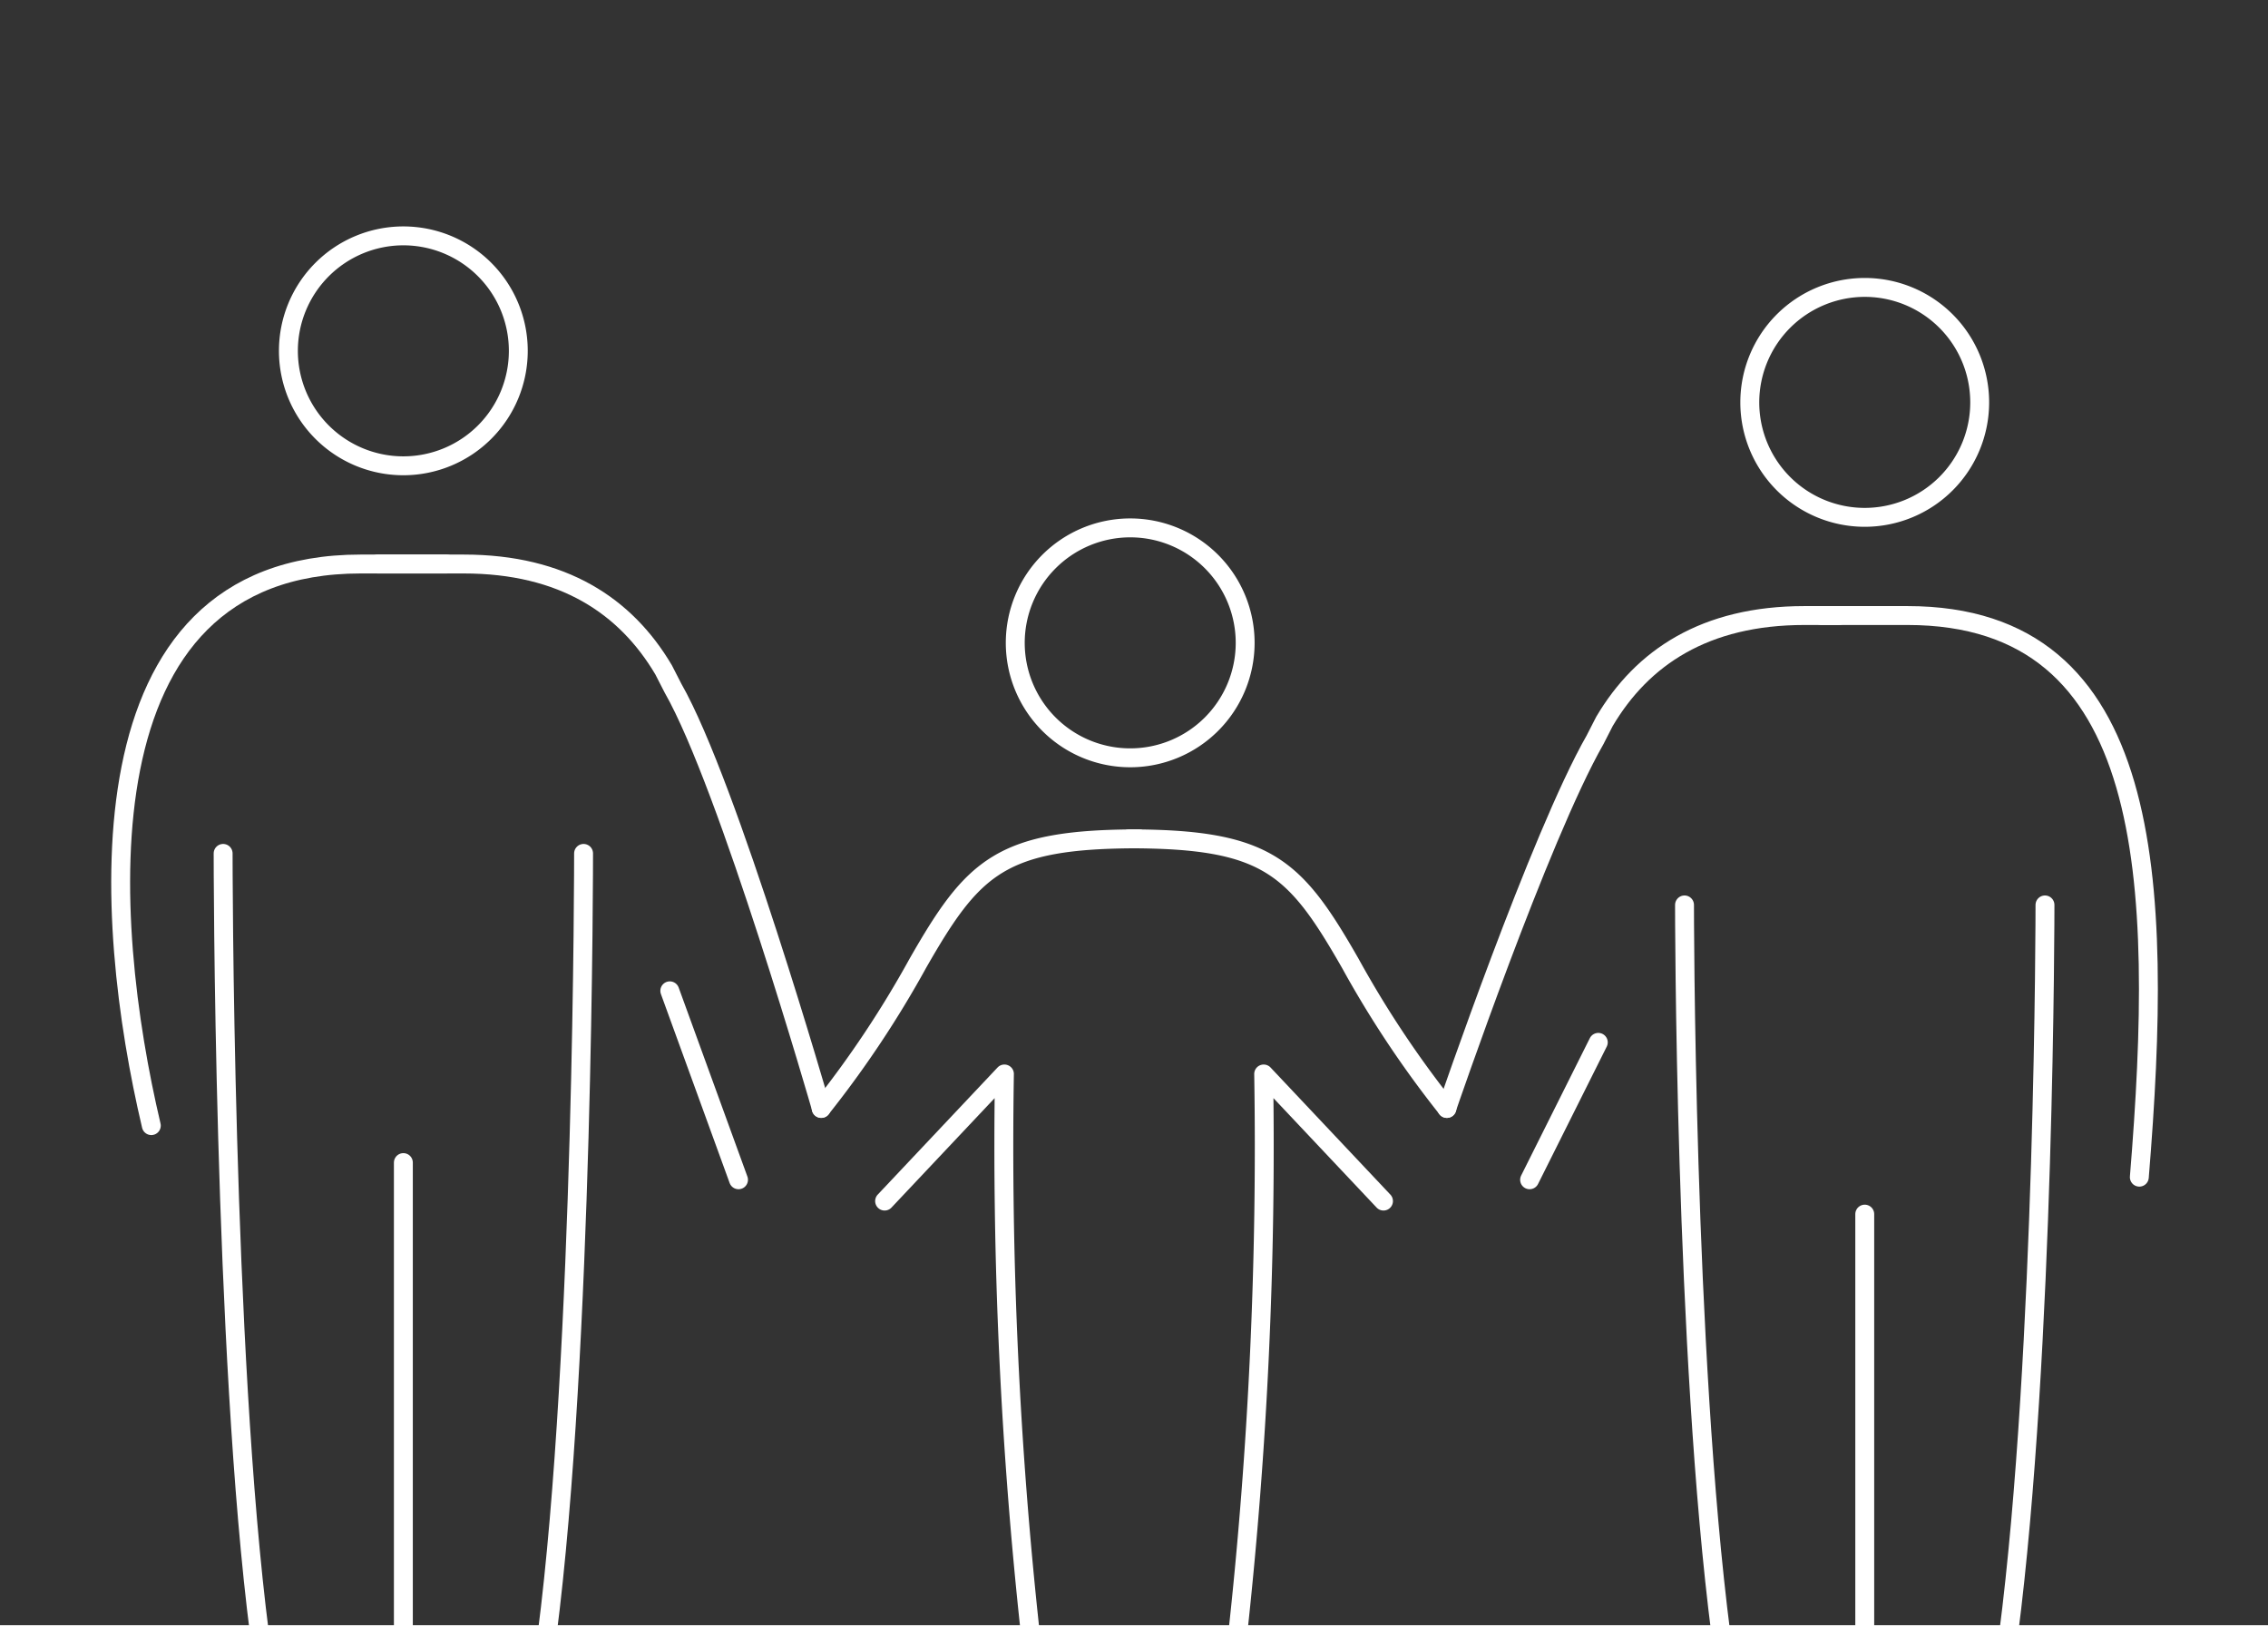
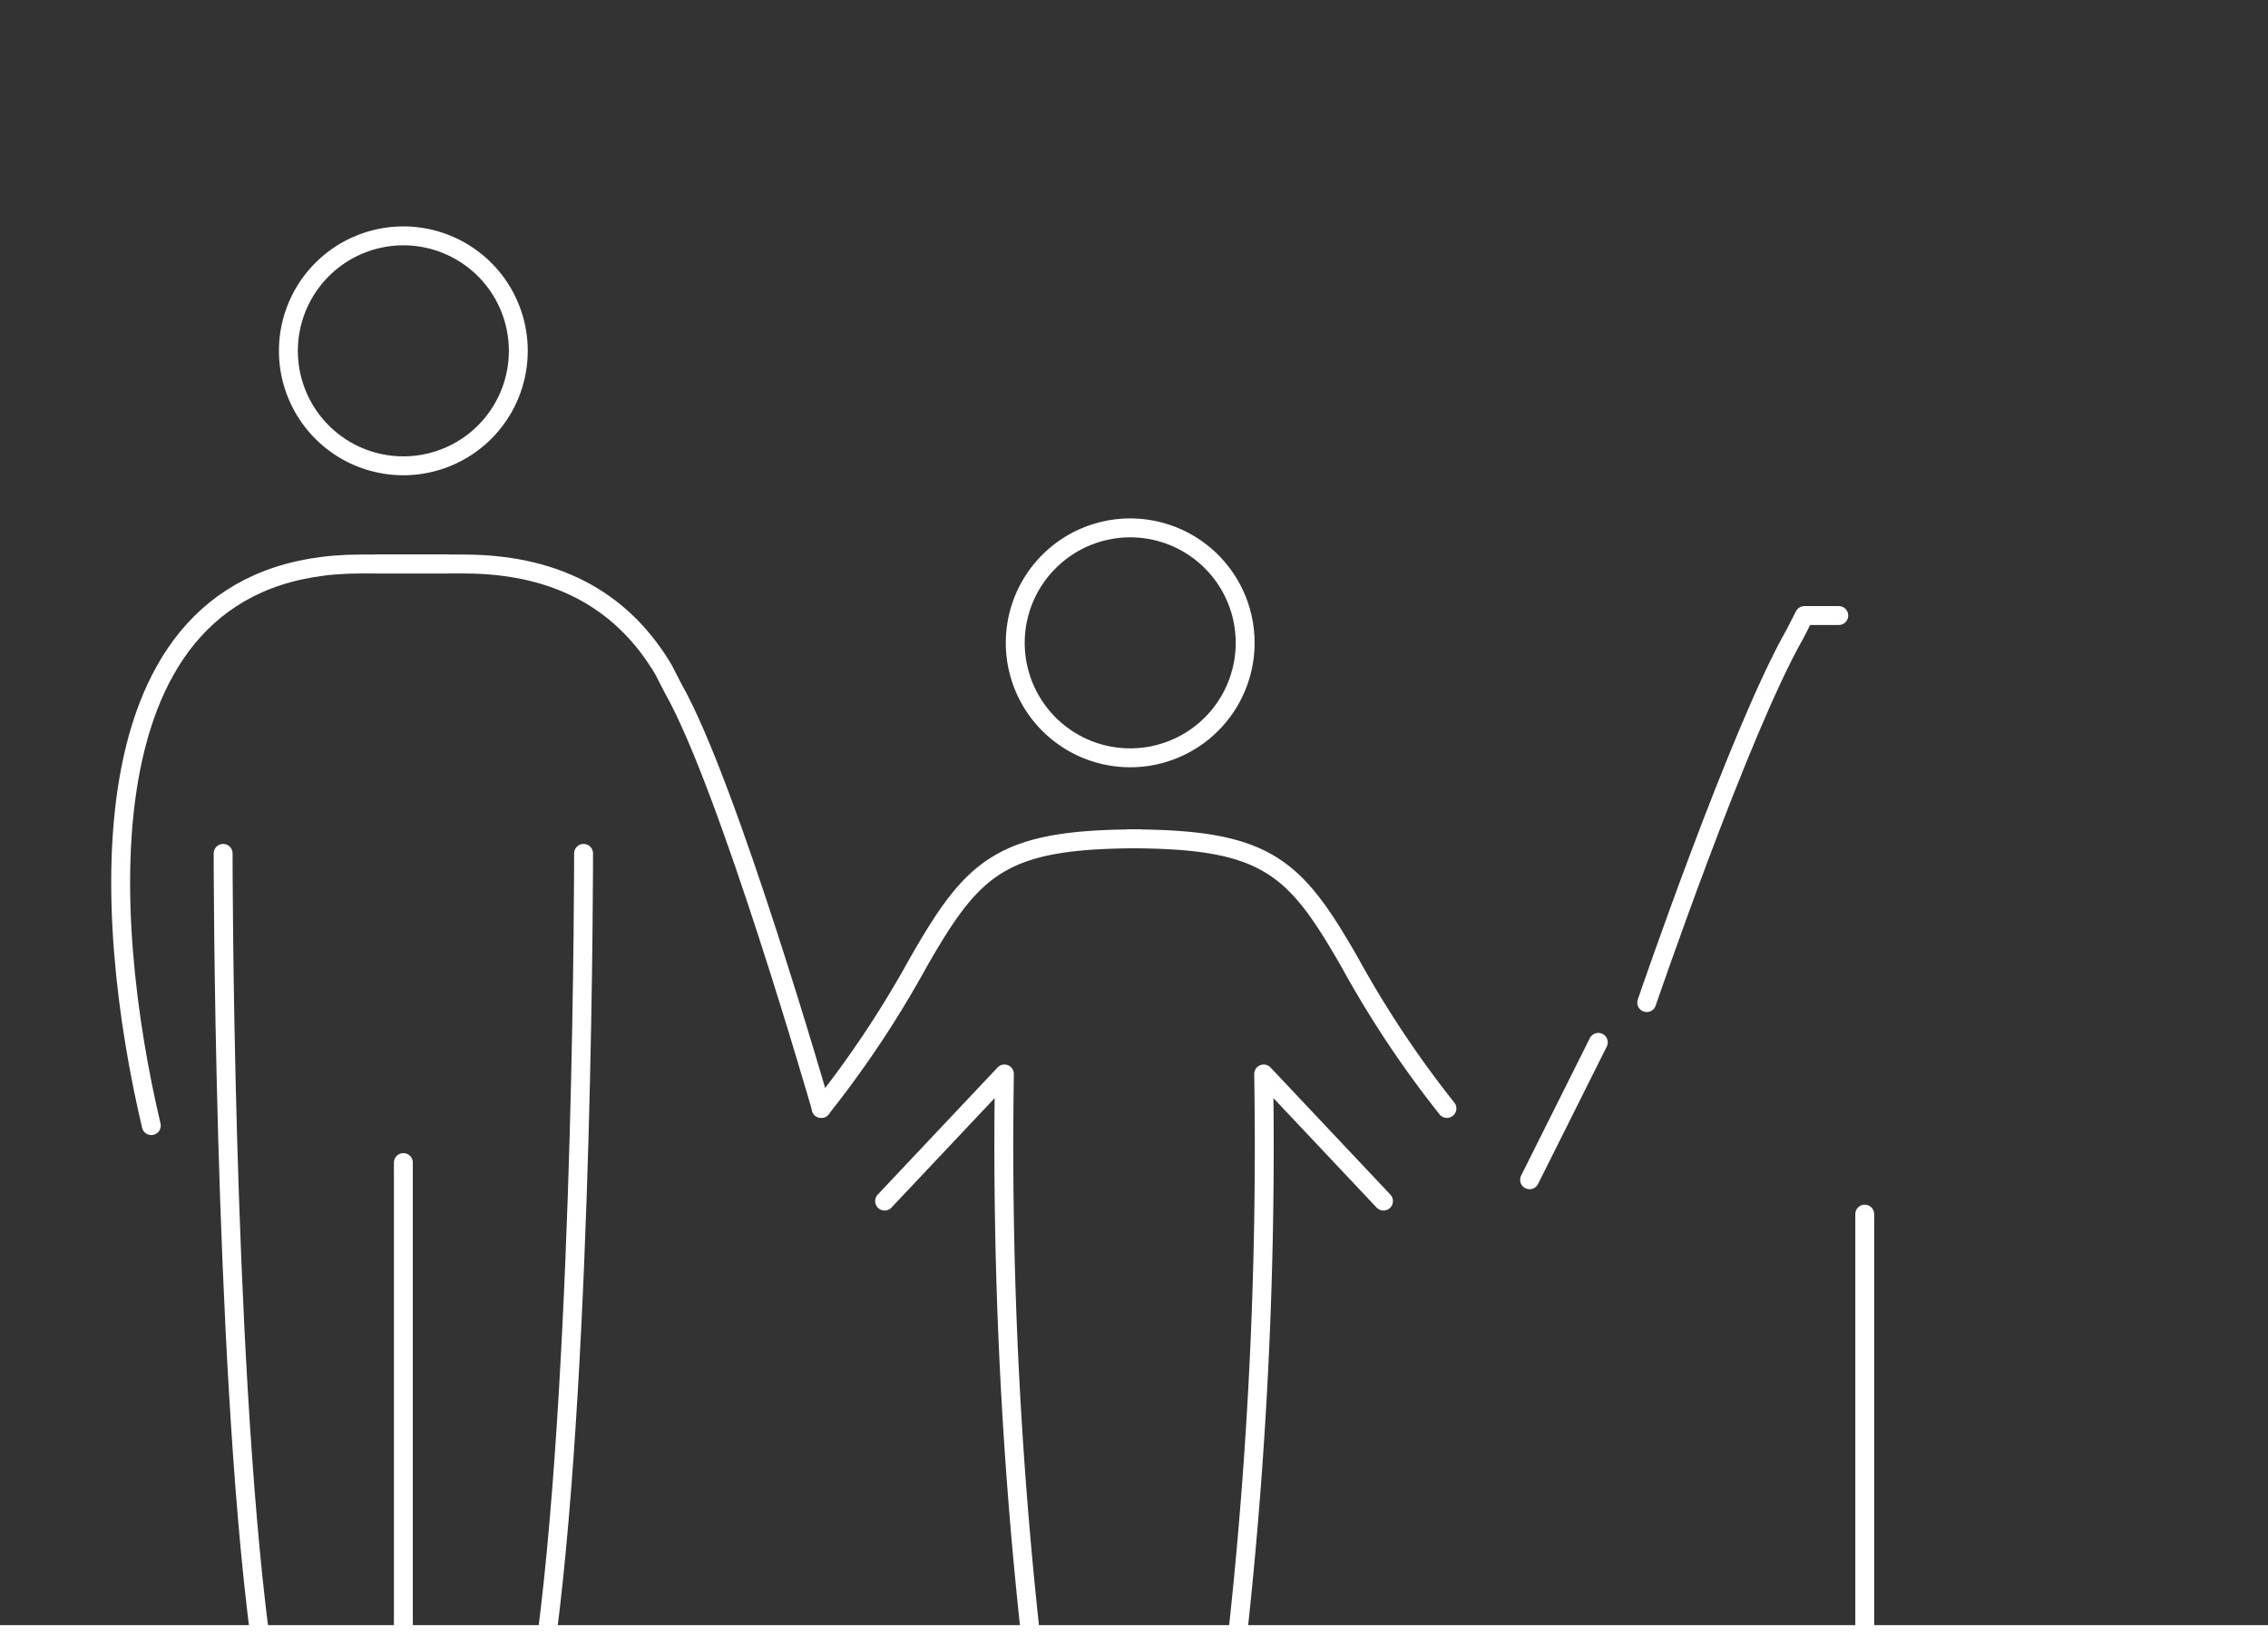
<svg xmlns="http://www.w3.org/2000/svg" viewBox="0 0 120 87">
  <rect x="0" y="0" width="120" height="87" fill="#333333" stroke="none" />
  <defs>
    <style>
      .cls-1 {
        fill: #fff;
      }

      .cls-2 {
        fill: none;
        stroke: #fff;
        stroke-linecap: round;
        stroke-linejoin: round;
      }
    </style>
  </defs>
  <title>shop-promise-icon05</title>
  <g id="design">
    <g>
      <g>
        <path class="cls-1" d="M59.8,28.428a5.582,5.582,0,1,1-5.582,5.582A5.588,5.588,0,0,1,59.8,28.428m0-1a6.582,6.582,0,1,0,6.581,6.582A6.58,6.58,0,0,0,59.8,27.428Z" />
        <path class="cls-1" d="M21.342,12.979a5.582,5.582,0,1,1-5.582,5.583,5.588,5.588,0,0,1,5.582-5.583m0-1a6.582,6.582,0,1,0,6.581,6.583,6.58,6.58,0,0,0-6.581-6.583Z" />
        <path class="cls-2" d="M60.266,44.379c-7.31,0-8.772,1.462-11.7,6.578a54.72,54.72,0,0,1-5.117,7.686" />
        <path class="cls-2" d="M8.006,59.551C5.45,48.736,3.982,29.839,19.082,29.839h4.543" />
        <path class="cls-2" d="M19.99,29.839h4.544c5.264,0,8.583,2.224,10.578,5.6l.5.976c2.924,5.117,7.843,22.226,7.843,22.226" />
        <g>
          <path class="cls-2" d="M30.877,45.149s.007,26.356-1.933,41.351" />
          <path class="cls-2" d="M11.806,45.149S11.8,71.505,13.739,86.5" />
          <line class="cls-2" x1="21.342" y1="61.507" x2="21.342" y2="86.5" />
        </g>
-         <line class="cls-2" x1="35.439" y1="52.419" x2="39.075" y2="62.416" />
        <path class="cls-2" d="M46.805,63.543l6.339-6.724A237.4,237.4,0,0,0,54.524,86.5" />
-         <path class="cls-1" d="M98.663,15.706a5.582,5.582,0,1,1-5.581,5.582,5.588,5.588,0,0,1,5.581-5.582m0-1a6.582,6.582,0,1,0,6.582,6.582,6.58,6.58,0,0,0-6.582-6.582Z" />
        <path class="cls-2" d="M59.74,44.379c7.309,0,8.771,1.462,11.7,6.578a54.72,54.72,0,0,0,5.117,7.686" />
-         <path class="cls-2" d="M113.192,62.278c1.29-15.742.824-29.713-12.268-29.713H96.38" />
-         <path class="cls-2" d="M97.289,32.565H95.471c-5.264,0-8.583,2.224-10.578,5.6l-.5.977c-2.924,5.116-7.843,19.5-7.843,19.5" />
+         <path class="cls-2" d="M97.289,32.565H95.471l-.5.977c-2.924,5.116-7.843,19.5-7.843,19.5" />
        <g>
-           <path class="cls-2" d="M89.128,47.875s-.006,23.63,1.933,38.625" />
-           <path class="cls-2" d="M108.2,47.875s.007,23.63-1.933,38.625" />
          <line class="cls-2" x1="98.664" y1="64.233" x2="98.664" y2="86.5" />
        </g>
        <line class="cls-2" x1="84.566" y1="55.146" x2="80.931" y2="62.416" />
        <path class="cls-2" d="M73.2,63.543l-6.339-6.724A237.513,237.513,0,0,1,65.482,86.5" />
      </g>
      <line class="cls-2" y1="86.479" x2="120" y2="86.479" />
    </g>
  </g>
</svg>